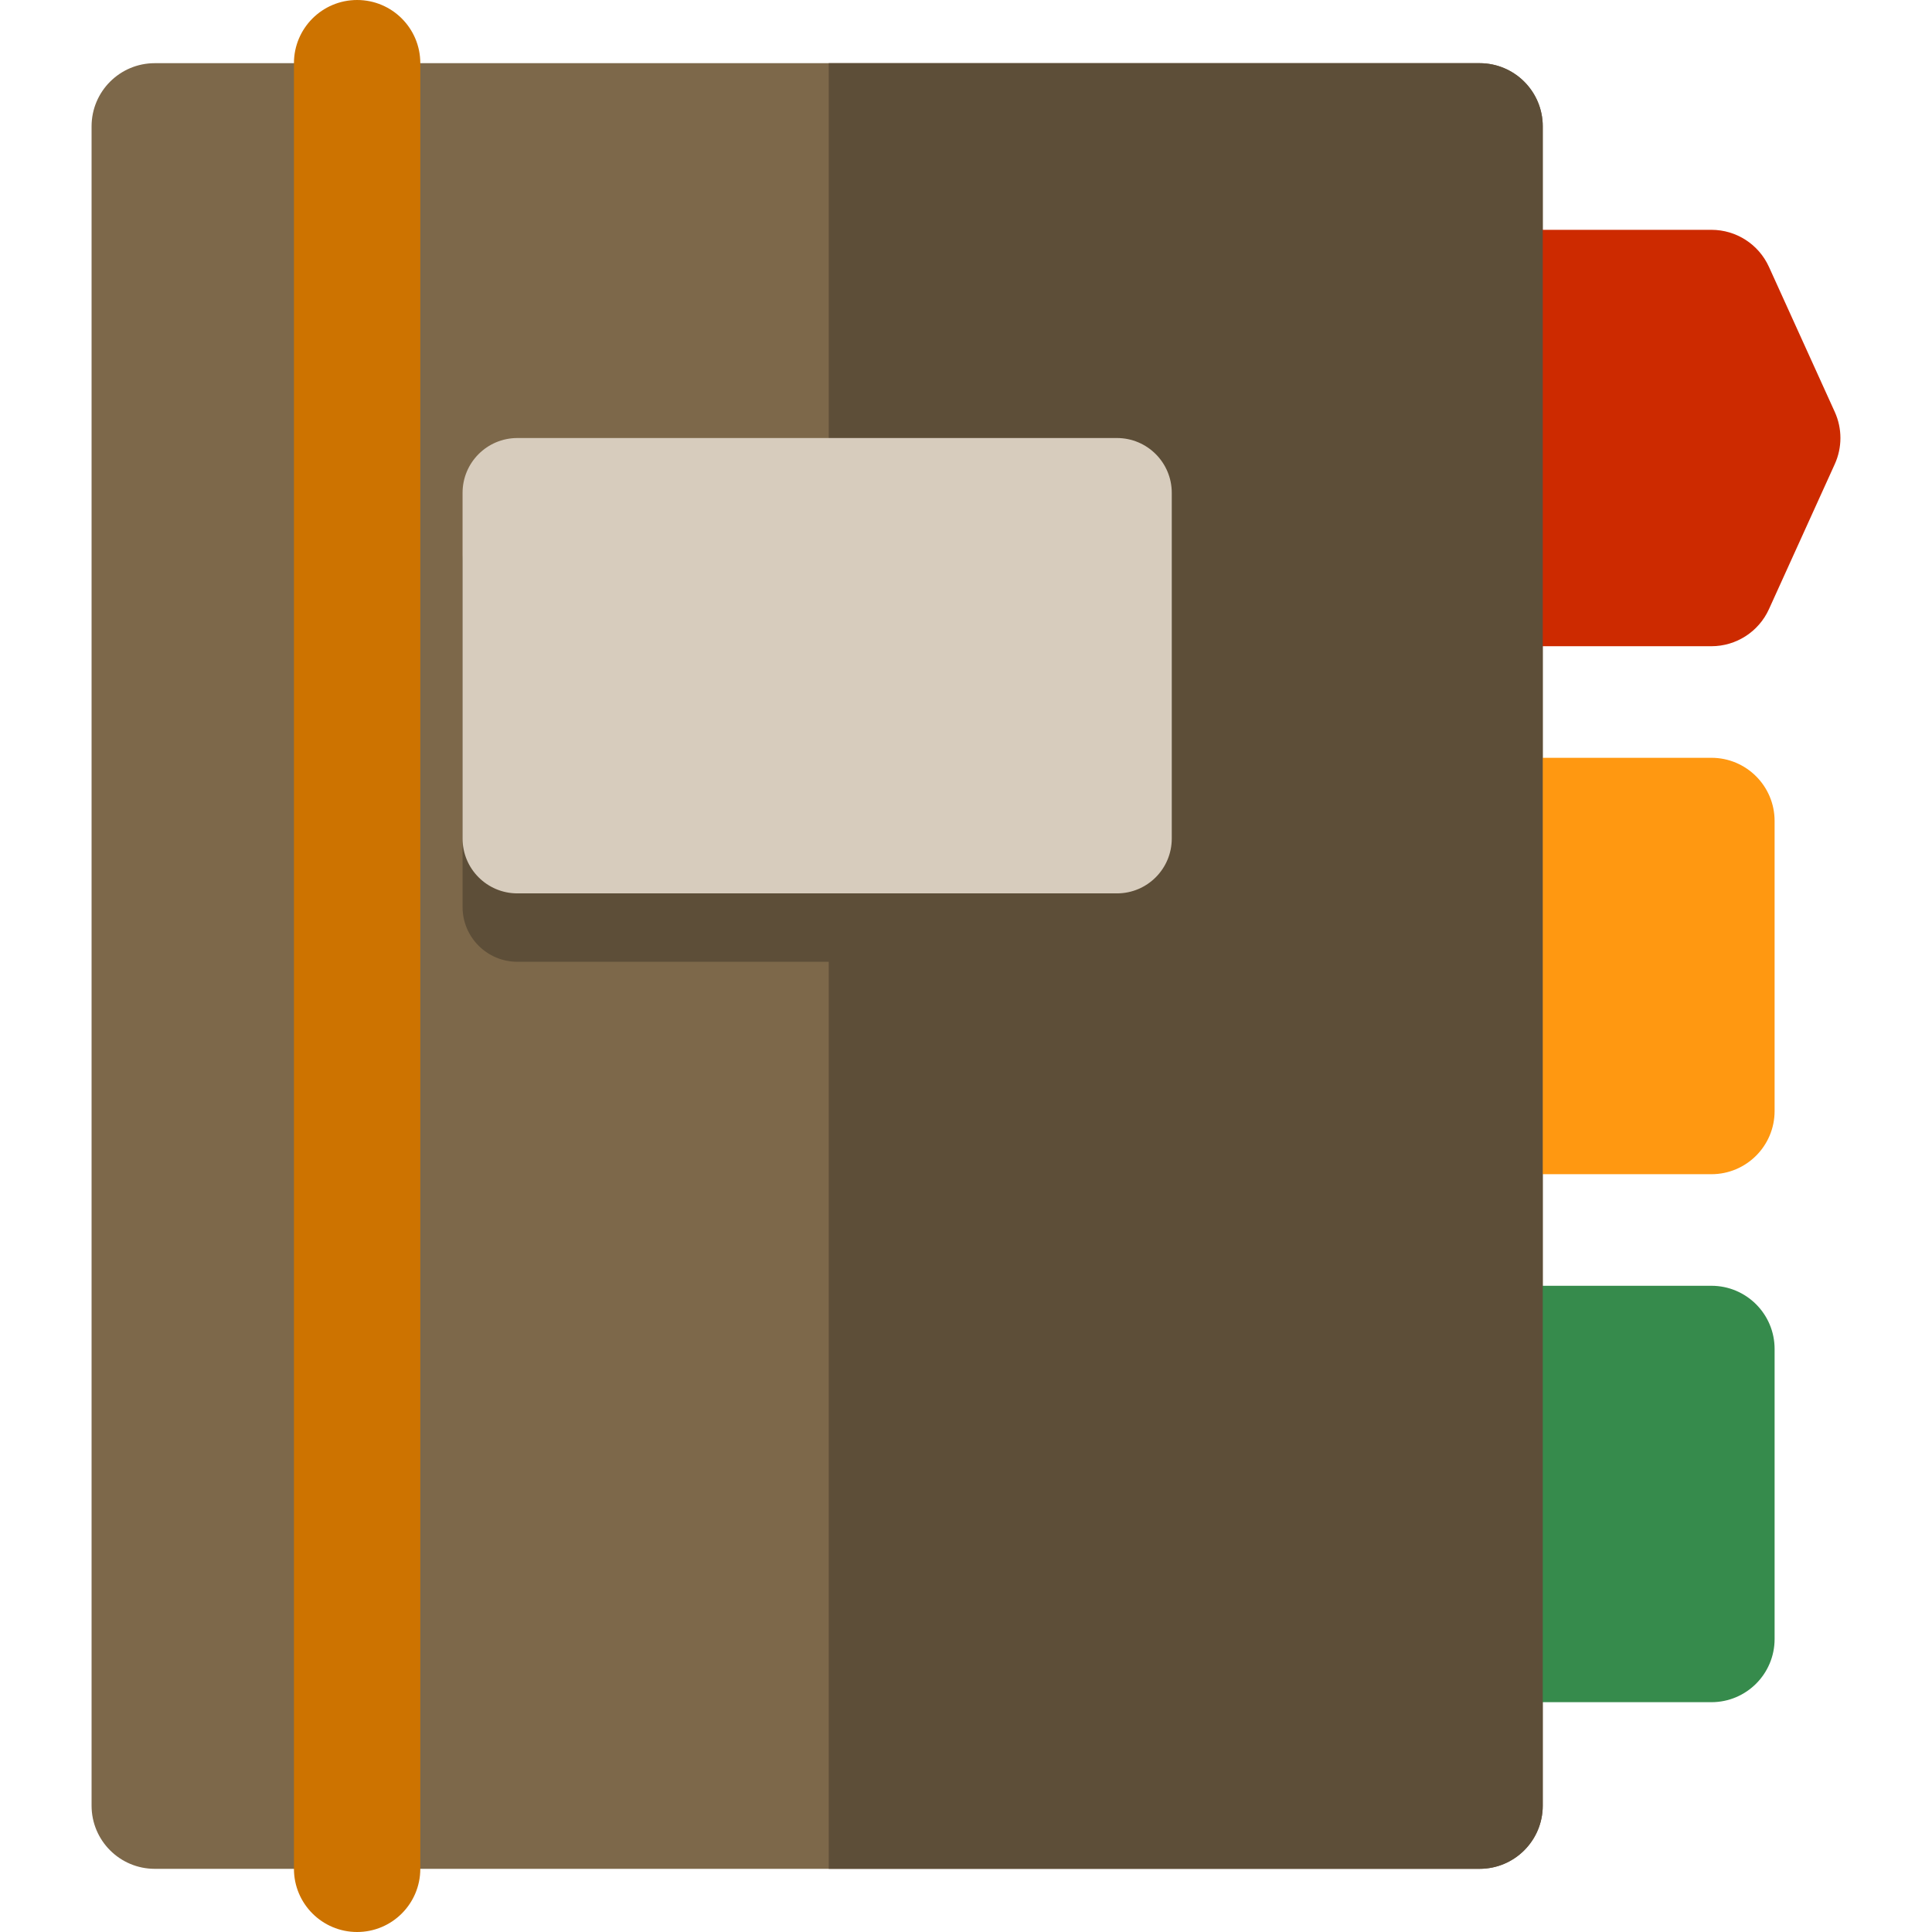
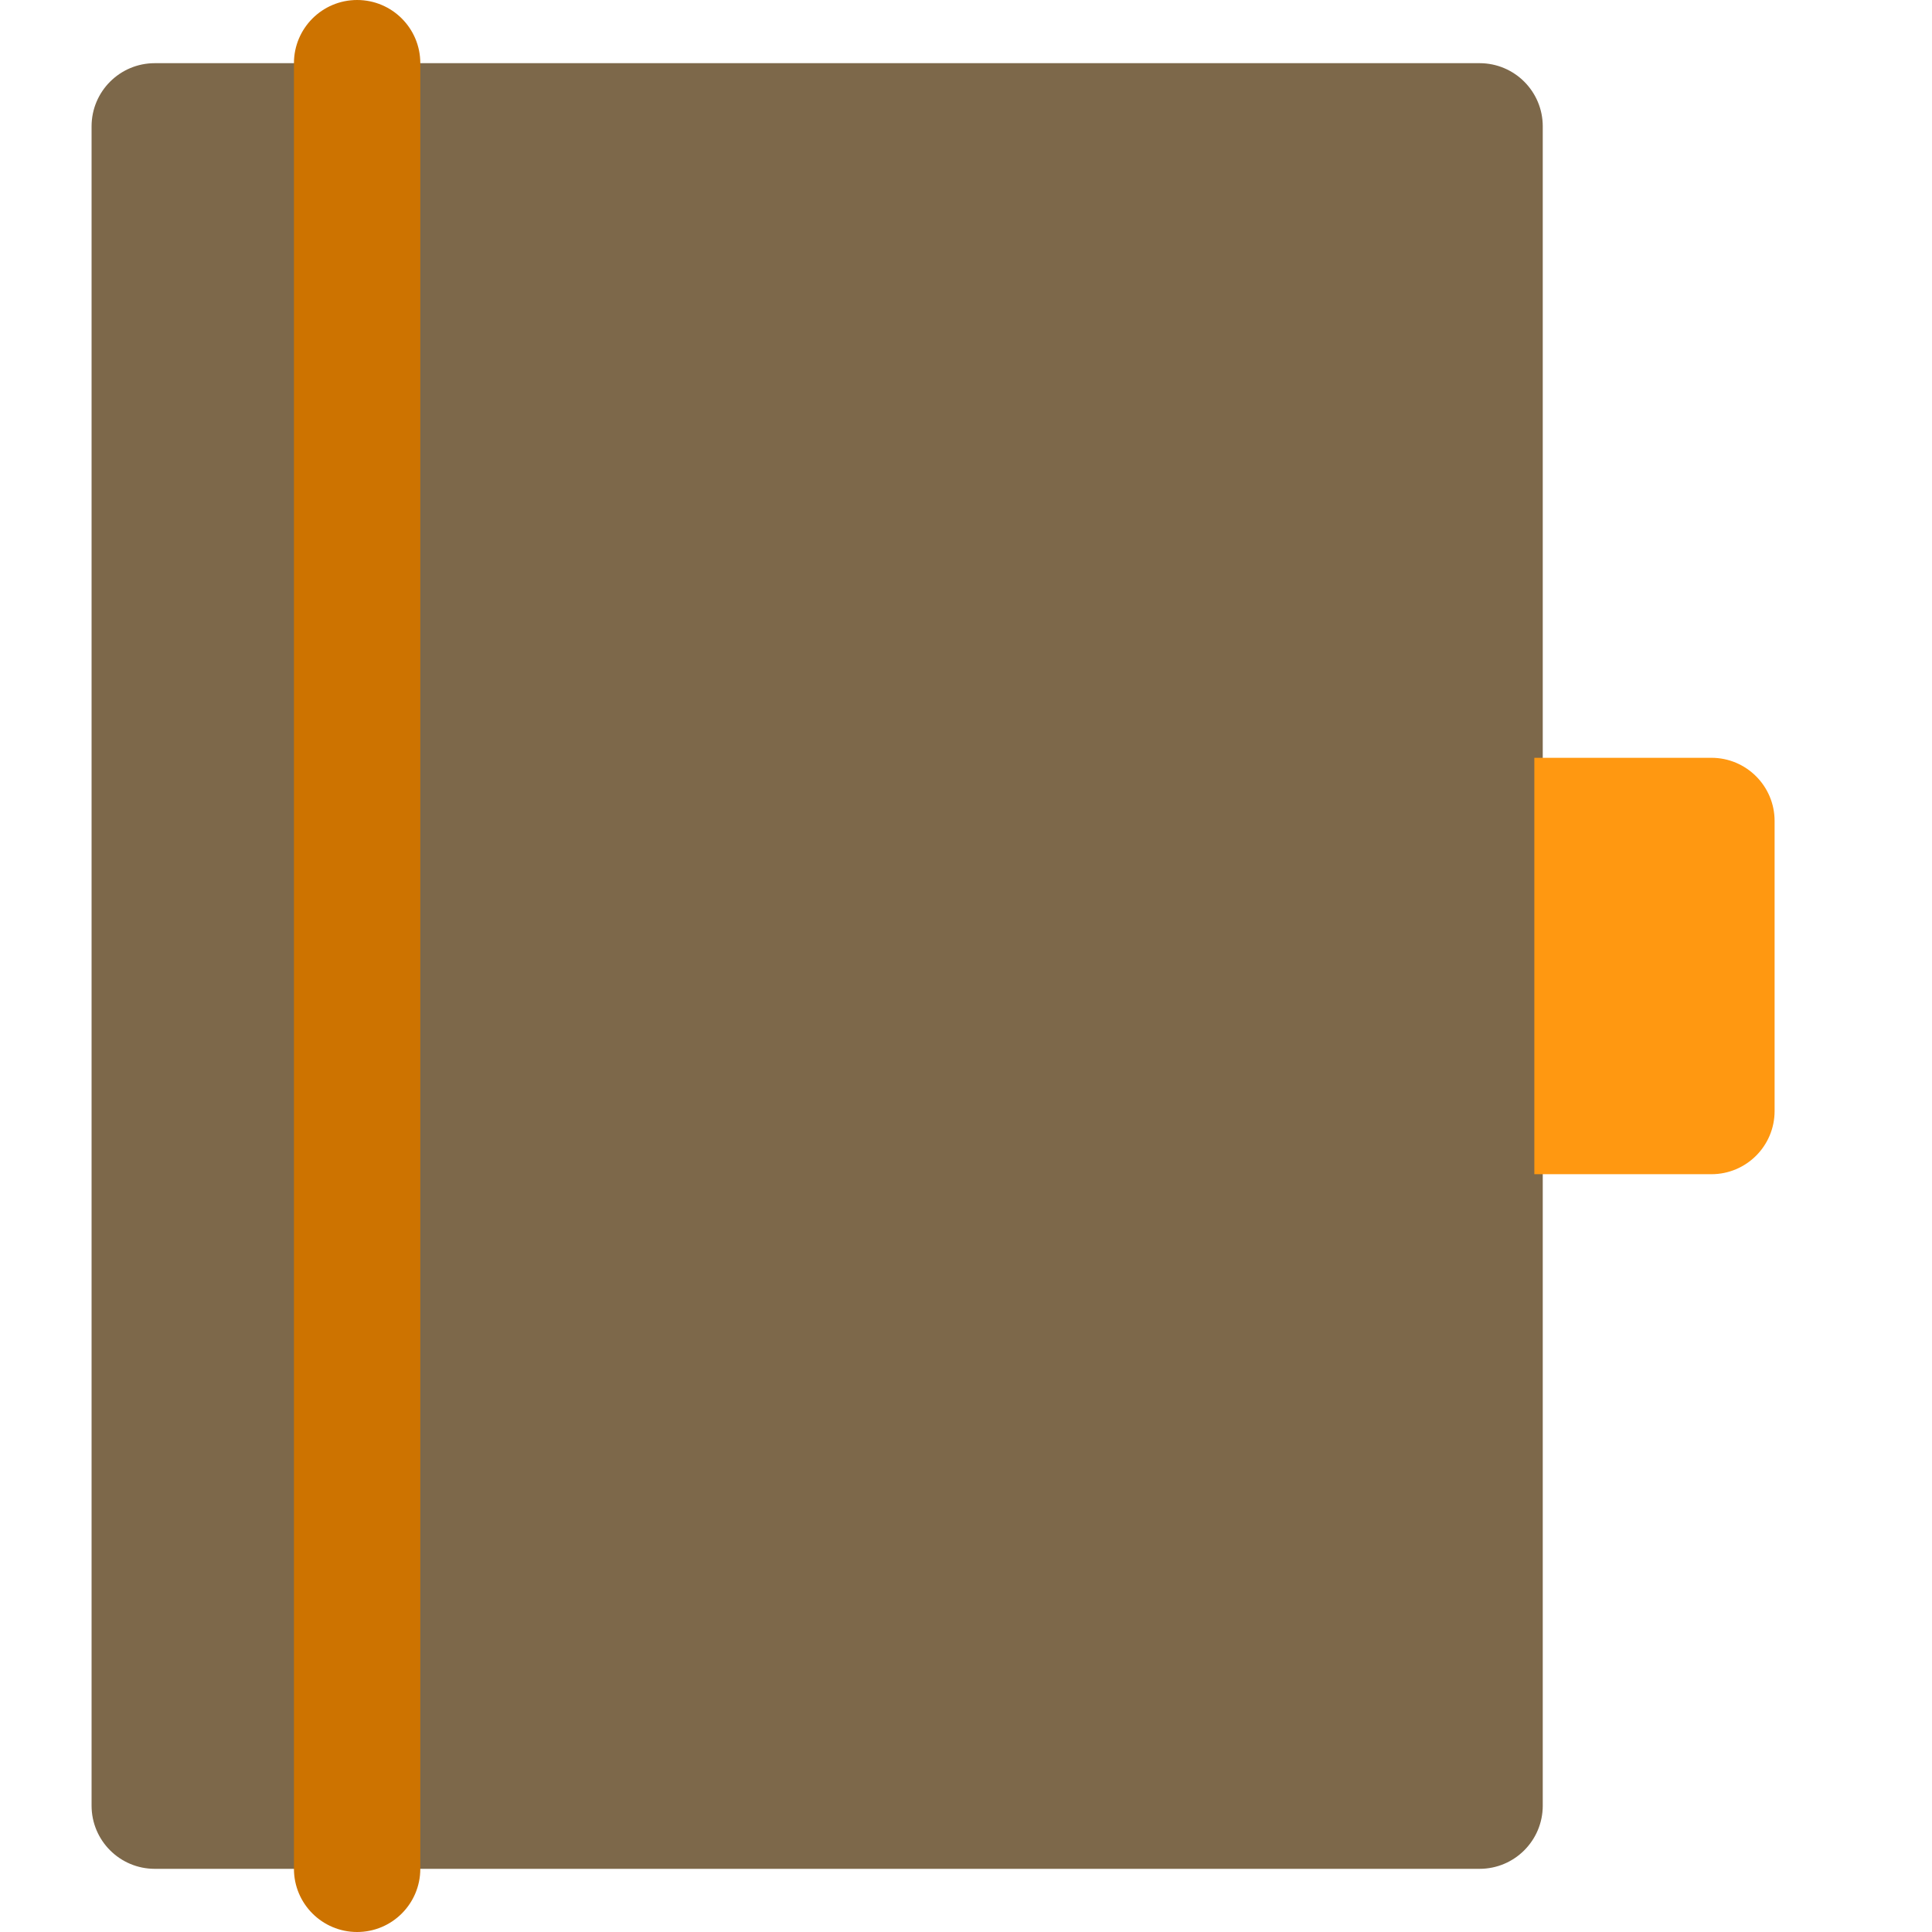
<svg xmlns="http://www.w3.org/2000/svg" version="1.1" id="Layer_1" x="0px" y="0px" viewBox="0 0 512 512" style="enable-background:new 0 0 512 512;" xml:space="preserve">
  <path style="fill:#7D684A;" d="M408.846,33.485c0-9.246-7.496-16.742-16.742-16.742H41.011c-9.246,0-16.742,7.496-16.742,16.742  v445.03c0,9.246,7.496,16.742,16.742,16.742h351.092c9.246,0,16.742-7.496,16.742-16.742V33.485H408.846z" />
  <path style="fill:#CD7300;" d="M94.642,512c-9.246,0-16.742-7.496-16.742-16.742V16.742C77.899,7.496,85.395,0,94.642,0  s16.742,7.496,16.742,16.742v478.515C111.384,504.504,103.888,512,94.642,512z" />
-   <path style="fill:#CD2A00;" d="M486.234,122.999c1.996-4.397,1.996-9.442,0-13.838l-17.442-38.433  c-2.716-5.982-8.676-9.823-15.246-9.823h-46.932v110.35h46.932c6.57,0,12.531-3.841,15.246-9.823L486.234,122.999z" />
  <path style="fill:#FF9811;" d="M470.288,217.567c0-9.246-7.496-16.742-16.742-16.742h-46.932v110.35h46.932  c9.246,0,16.742-7.496,16.742-16.742V217.567z" />
-   <path style="fill:#368B4C;" d="M470.288,357.488c0-9.246-7.496-16.742-16.742-16.742h-46.932v110.35h46.932  c9.246,0,16.742-7.496,16.742-16.742V357.488z" />
  <g>
-     <path style="fill:#5D4E38;" d="M408.846,33.485c0-9.246-7.496-16.742-16.742-16.742H219.625v478.515h172.477   c9.246,0,16.742-7.496,16.742-16.742V33.485H408.846z" />
-     <path style="fill:#5D4E38;" d="M296.002,254.883H137.113c-8.024,0-14.529-6.505-14.529-14.529v-91.617   c0-8.024,6.505-14.529,14.529-14.529h158.889c8.024,0,14.529,6.505,14.529,14.529v91.617   C310.531,248.379,304.026,254.883,296.002,254.883z" />
-   </g>
-   <path style="fill:#D7CCBD;" d="M296.002,236.755H137.113c-8.024,0-14.529-6.505-14.529-14.529v-91.617  c0-8.024,6.505-14.529,14.529-14.529h158.889c8.024,0,14.529,6.505,14.529,14.529v91.617  C310.531,230.25,304.026,236.755,296.002,236.755z" />
+     </g>
  <g>
</g>
  <g>
</g>
  <g>
</g>
  <g>
</g>
  <g>
</g>
  <g>
</g>
  <g>
</g>
  <g>
</g>
  <g>
</g>
  <g>
</g>
  <g>
</g>
  <g>
</g>
  <g>
</g>
  <g>
</g>
  <g>
</g>
</svg>